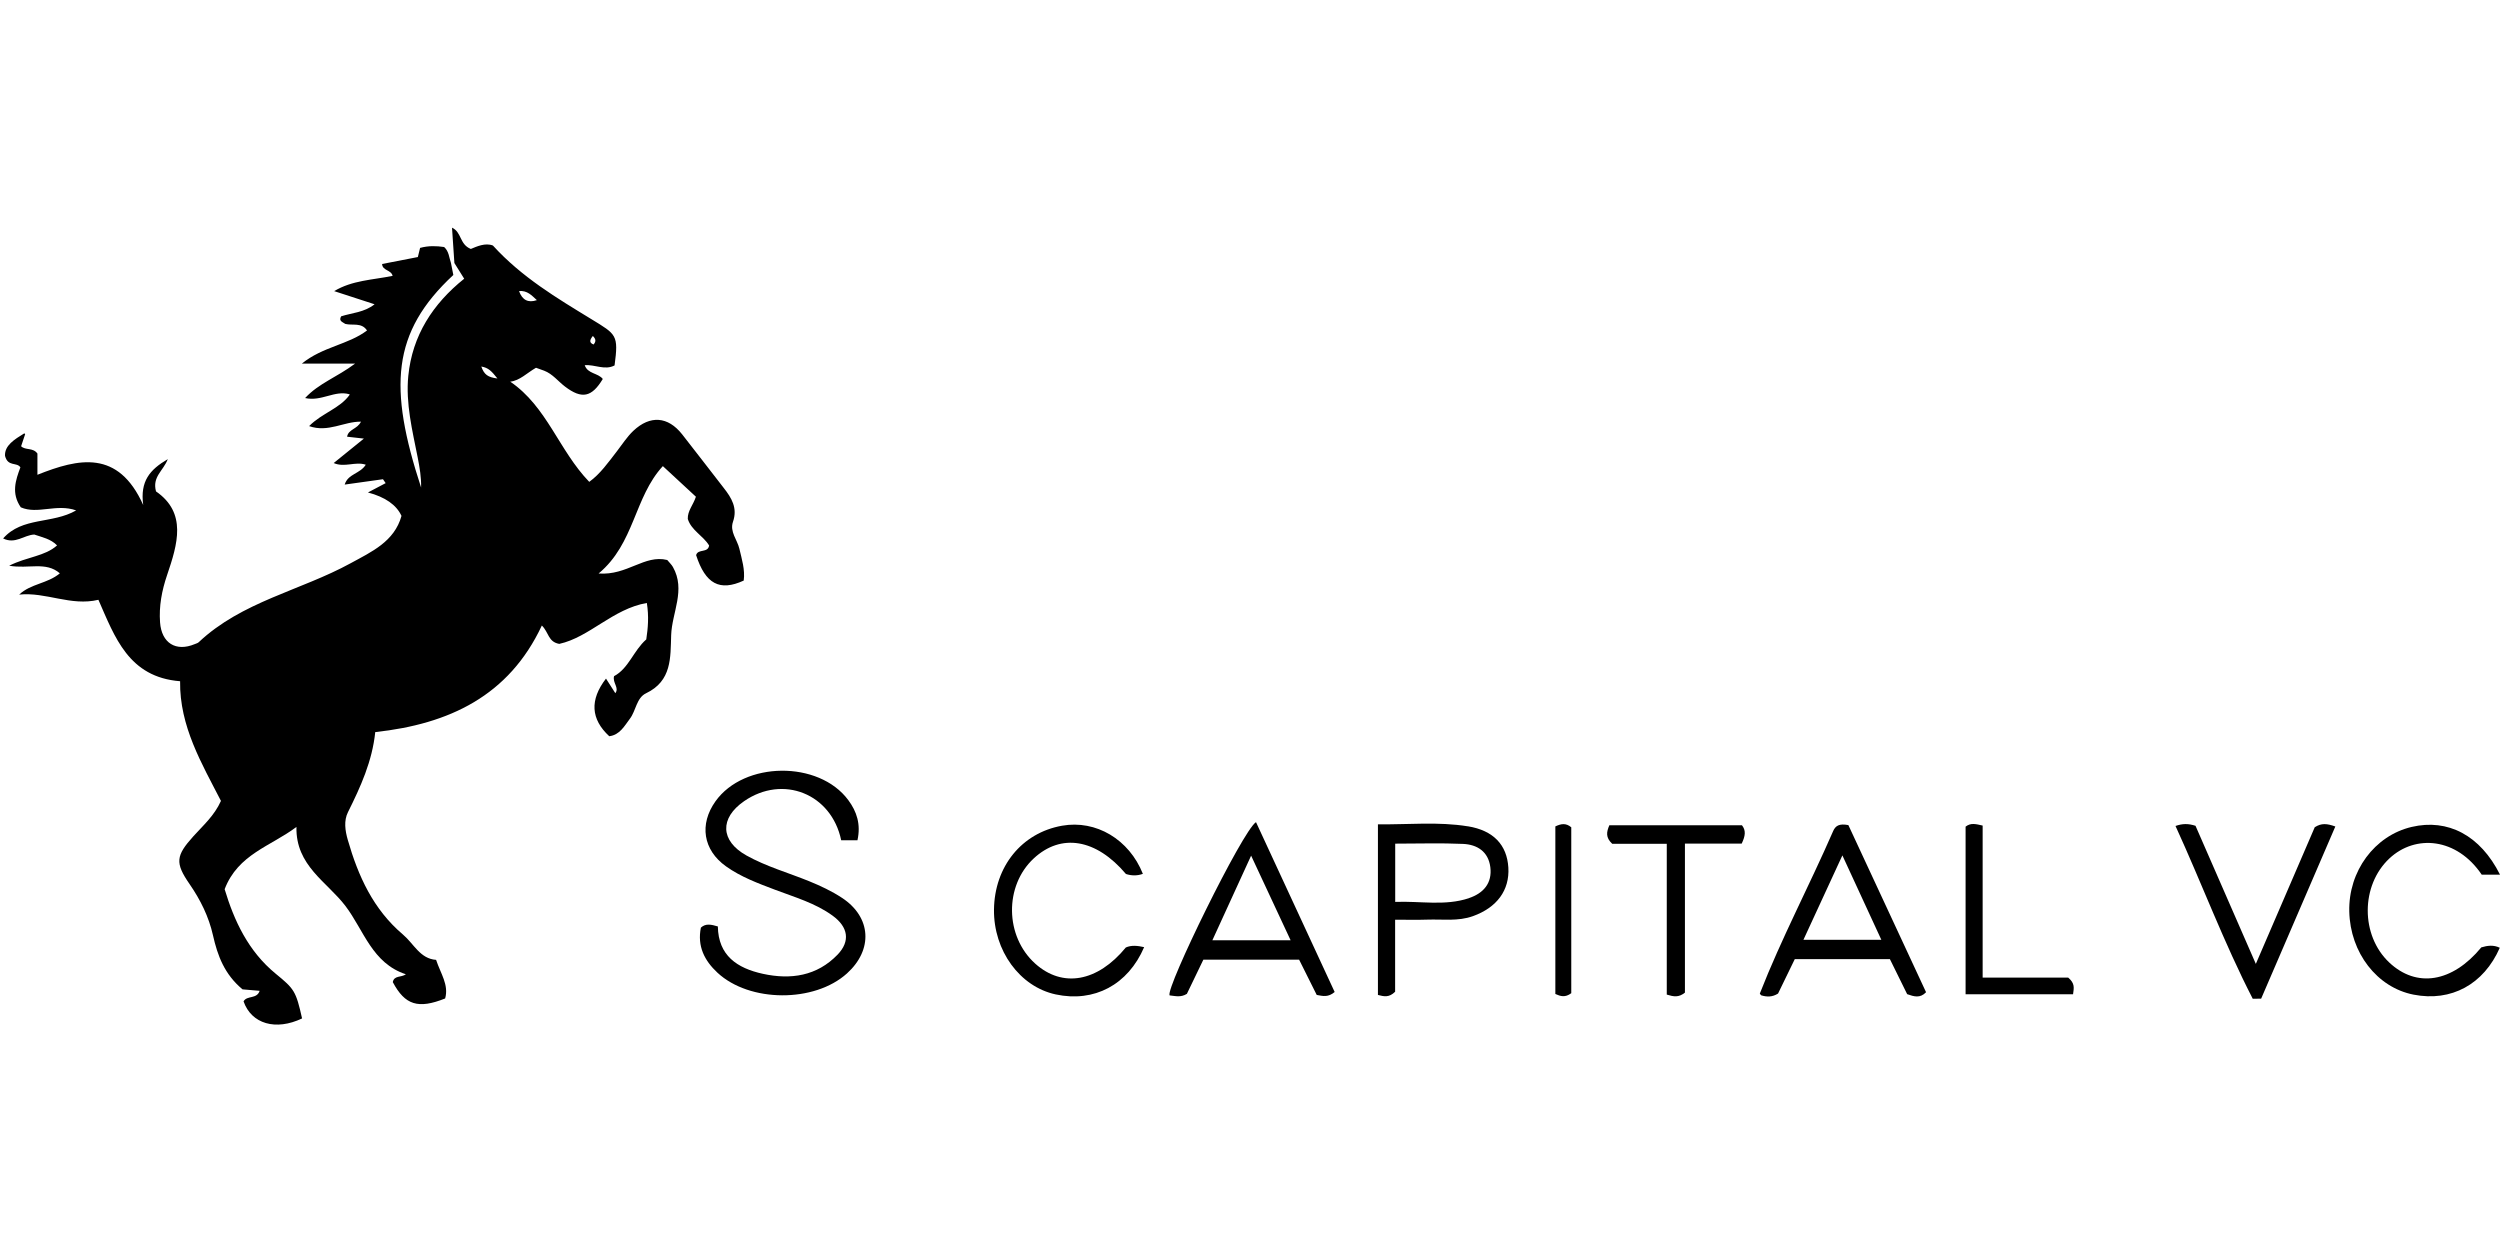
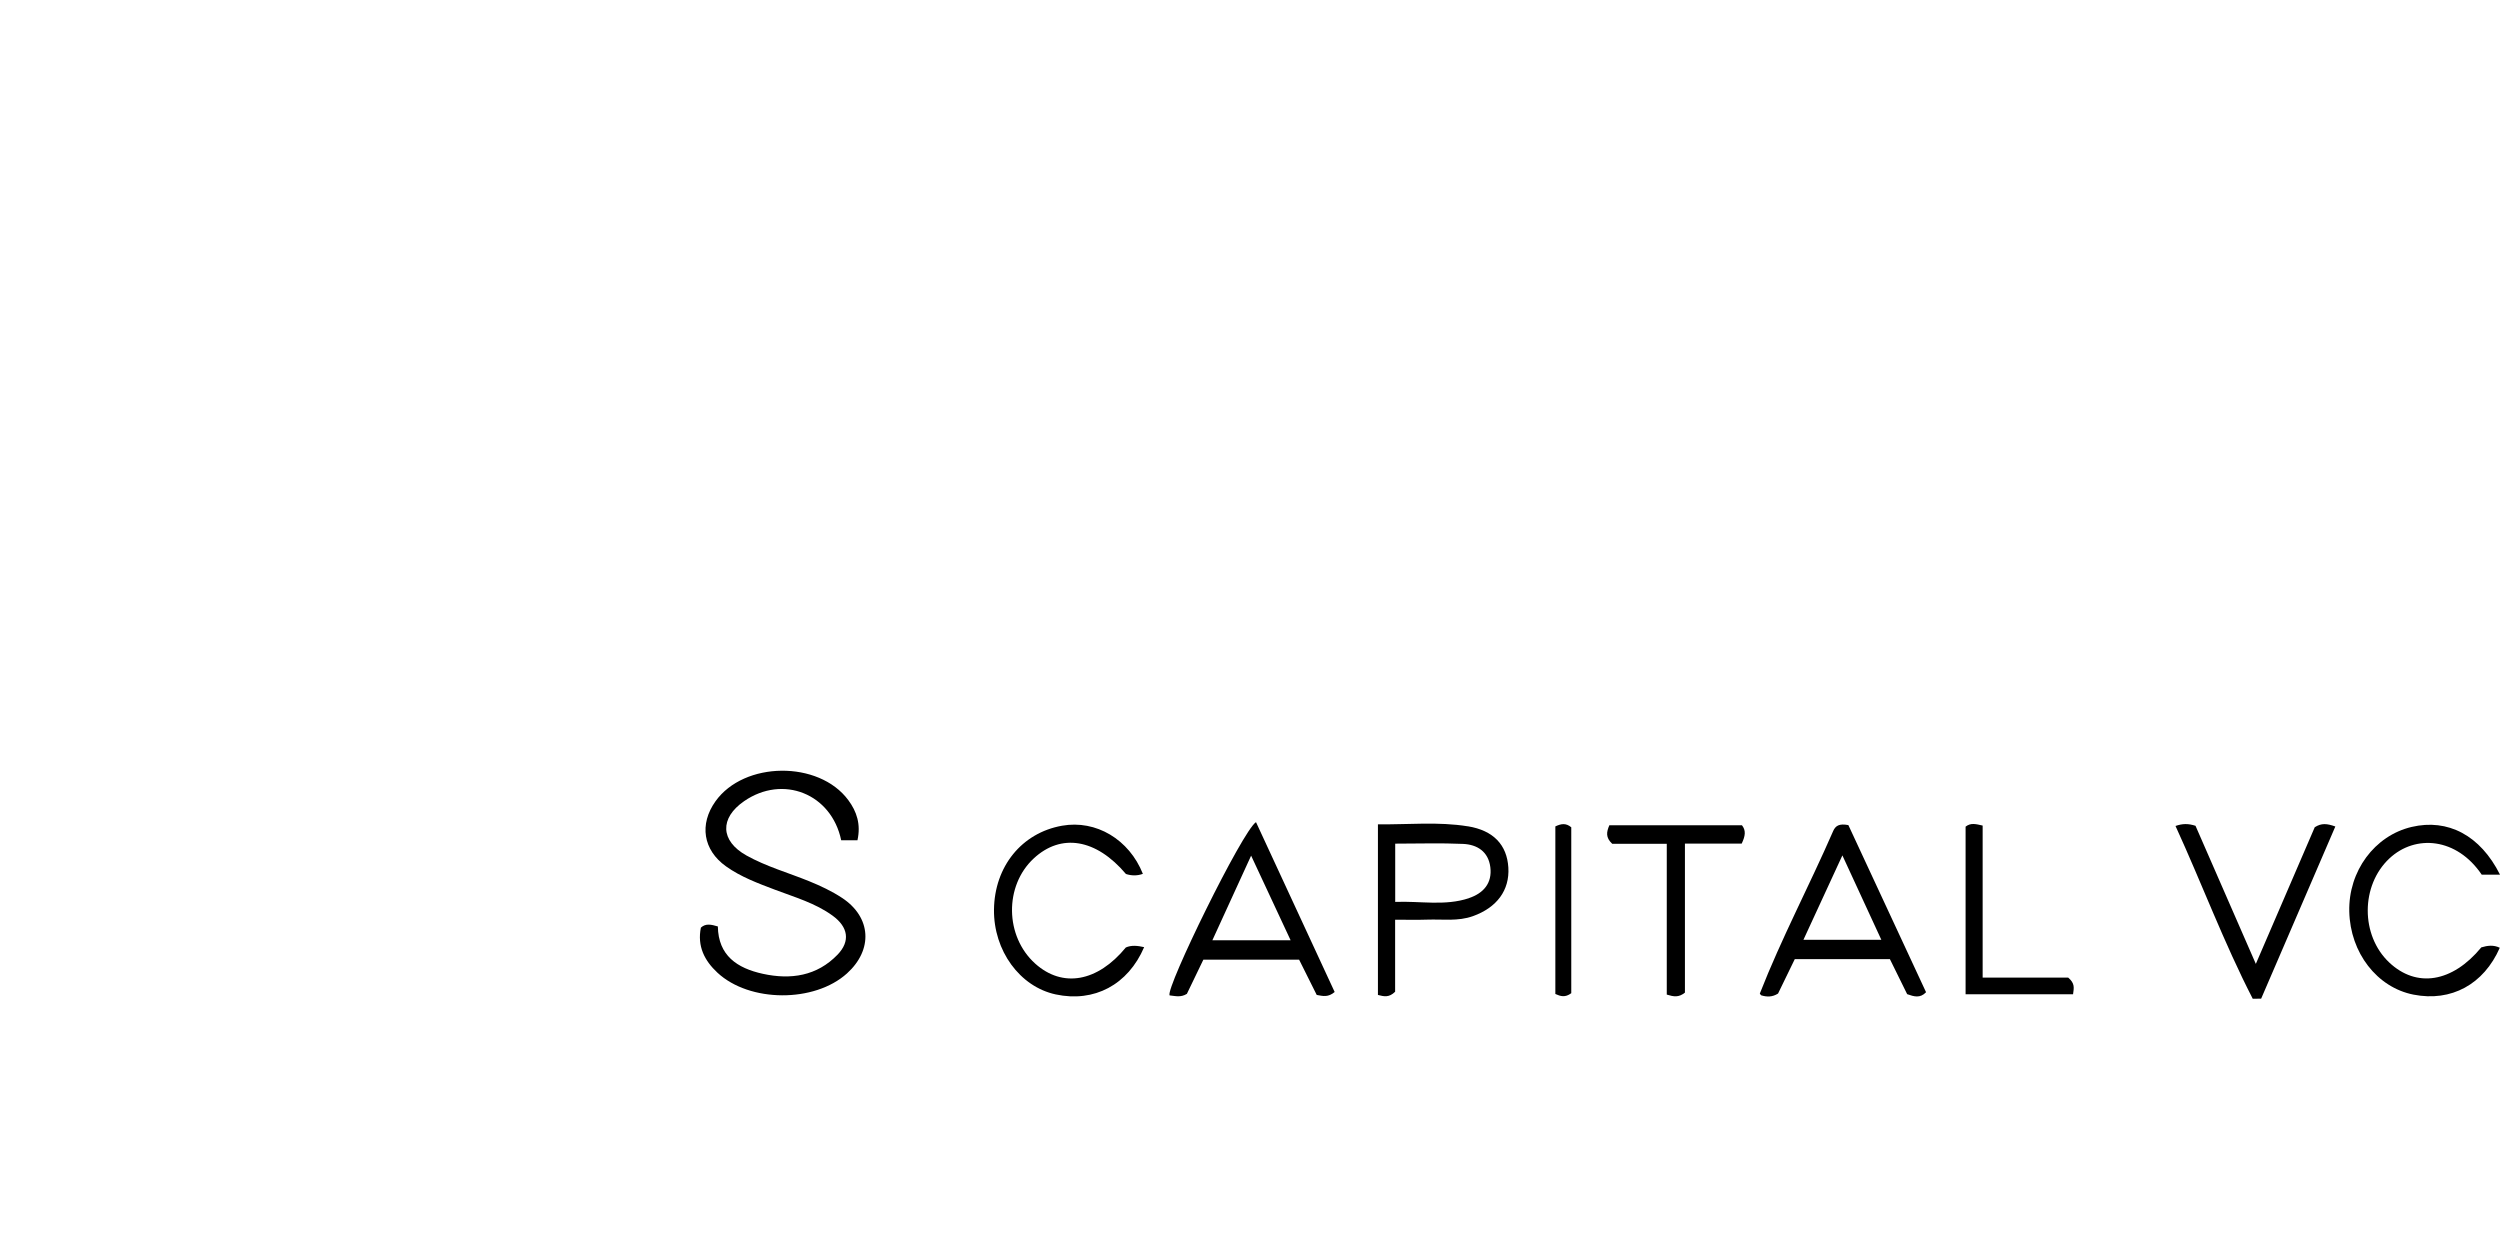
<svg xmlns="http://www.w3.org/2000/svg" width="800" height="400" viewBox="0 0 800 400" fill="none">
  <path d="M269.463 287.33C266.184 285.163 262.54 283.461 258.882 281.969C252.198 279.254 245.191 277.284 238.86 273.752C230.488 269.067 230.249 261.806 238.114 256.375C250.524 247.806 266.072 253.969 269.181 268.884H274.387C275.513 263.776 274.176 259.696 271.433 256.009C262.005 243.318 238.128 243.557 228.954 256.417C223.72 263.762 224.972 271.993 232.317 277.227C237.087 280.632 242.574 282.659 248.034 284.727C254.337 287.119 260.922 288.99 266.452 293.028C271.419 296.645 272.178 301.175 268.014 305.495C261.429 312.319 253.071 313.585 244.094 311.615C235.877 309.814 229.855 305.776 229.714 296.462C227.632 295.857 225.859 295.392 224.283 296.842C223.087 302.793 225.422 307.394 229.587 311.264C239.873 320.832 260.612 320.916 271.039 311.489C279.425 303.905 278.834 293.507 269.463 287.33Z" fill="black" />
  <path d="M360.273 303.187C351.184 314.261 339.998 316.202 331.26 308.351C321.565 299.628 321.34 283.489 330.782 274.709C339.561 266.548 350.775 268.405 360.301 279.676C362.074 280.253 363.889 280.295 365.718 279.634C361.342 268.616 350.747 262.299 339.871 264.226C326.968 266.506 318.231 277.284 318.076 291.087C317.935 304.214 326.349 315.752 337.831 318.214C350.128 320.86 360.962 315.147 366.126 303.089C364.044 302.624 362.088 302.385 360.245 303.201L360.273 303.187Z" fill="black" />
  <path d="M794.02 303.159C784.748 314.415 773.28 316.244 764.529 307.971C755.369 299.318 755.397 283.334 764.599 274.709C772.915 266.914 786.155 268.039 794.147 279.886H800C793.697 267.294 783.299 261.89 771.719 264.62C759.843 267.42 751.471 278.775 751.767 291.677C752.062 304.875 760.645 315.991 772.338 318.285C784.382 320.648 794.794 315.006 799.93 303.285C797.932 302.301 795.948 302.582 794.034 303.159H794.02Z" fill="black" />
  <path d="M740.722 264.705C734.7 278.676 728.523 292.986 721.867 308.449C715.043 292.817 708.74 278.409 702.563 264.254C700.283 263.523 698.454 263.509 696.161 264.311C704.589 282.701 711.638 301.667 720.883 319.607C721.783 319.607 722.669 319.579 723.57 319.565C731.463 301.245 739.357 282.926 747.307 264.479C744.647 263.523 742.875 263.34 740.736 264.705H740.722Z" fill="black" />
  <path d="M514.991 264.085C514.062 266.266 513.752 267.997 515.905 270.009H533.366V318.27C535.632 318.96 537.18 319.241 539.178 317.637V269.953H557.342C558.524 267.462 558.749 265.76 557.427 264.085H514.977H514.991Z" fill="black" />
  <path d="M661.829 312.825H634.448V264.184C632.225 263.678 630.677 263.227 628.989 264.522V318.172H663.377C663.658 316.09 664.024 314.711 661.815 312.825H661.829Z" fill="black" />
  <path d="M497.712 264.451V318.074C499.387 318.819 500.85 319.284 502.806 317.82V264.733C501.089 263.298 499.569 263.579 497.712 264.451Z" fill="black" />
-   <path d="M222.749 177.623C225.732 186.853 230.291 189.33 237.987 185.784C238.466 182.309 237.368 178.904 236.594 175.569C235.919 172.699 233.457 170.152 234.554 166.972C236.088 162.568 234.104 159.332 231.571 156.11C227.111 150.425 222.763 144.642 218.275 138.972C213.744 133.245 208.06 132.795 202.671 137.86C200.659 139.76 199.139 142.18 197.422 144.389C194.665 147.949 192.062 151.677 188.558 154.196C178.835 144.108 175.036 130.136 163.274 122.13C166.327 121.806 168.62 119.344 171.519 117.683C172.419 118.007 173.278 118.303 174.136 118.626C176.851 119.667 178.568 122.003 180.791 123.691C186.18 127.8 189.36 127.139 192.892 121.271C191.372 119.316 188.066 119.681 187.109 116.867C190.331 116.572 193.525 118.598 196.663 116.938C197.957 107.159 197.31 107.06 189.205 102.108C178.174 95.368 166.946 88.698 157.73 78.568C155.296 77.611 152.552 78.877 150.667 79.665C147.008 78.216 147.782 74.276 144.644 72.855C144.912 76.767 145.165 80.467 145.404 84.168C146.375 85.73 147.36 87.291 148.542 89.191C138.482 97.239 131.939 107.398 130.658 120.258C129.772 129.123 131.967 137.776 133.67 146.429C134.289 149.595 134.837 152.789 134.753 156.011C124.299 124.057 125.269 106.371 145.067 87.995C144.813 86.743 144.56 85.448 144.307 84.154C143.702 82.437 143.688 80.453 142.126 79.046C139.649 78.68 137.103 78.596 134.429 79.328C134.19 80.312 133.937 81.34 133.712 82.254C129.786 83.014 125.973 83.76 122.273 84.477C122.371 86.658 125.199 86.321 125.635 88.276C119.149 89.599 112.733 89.683 106.936 93.159C111.354 94.594 115.448 95.931 119.866 97.366C116.518 100.011 112.648 100.095 109.173 101.221C108.272 102.755 109.665 103.05 110.496 103.655C112.831 104.246 115.702 103.092 117.446 105.752C111.382 110.339 103.292 110.902 96.58 116.361H113.619C107.85 120.694 101.997 122.65 97.635 127.378C102.884 128.546 107.091 124.817 111.776 126.154L111.846 126.224L111.917 126.294C108.765 130.741 103.095 132.134 98.916 136.355C105.036 138.508 110.045 134.849 115.505 134.934C114.393 137.34 111.466 137.312 111.073 139.746C112.662 139.929 114.224 140.098 116.447 140.351C112.944 143.193 109.947 145.613 106.781 148.174C110.27 149.708 113.676 147.583 117.052 148.709C115.181 151.677 111.354 151.579 110.299 155.068C114.632 154.463 118.586 153.901 122.554 153.352C122.835 153.76 123.131 154.182 123.412 154.604C121.752 155.476 120.092 156.349 117.742 157.587C123.286 159.069 126.864 161.569 128.478 165.087C126.198 173.332 118.853 176.596 112.226 180.226C96.186 189.006 77.388 192.482 63.571 205.525C63.247 205.82 62.741 205.933 62.319 206.116C56.282 208.648 51.696 205.778 51.217 199.165C50.837 193.973 51.794 188.95 53.454 184.067C56.859 174.049 59.856 164.13 49.923 157.249C48.656 152.536 52.244 150.707 53.694 146.922C47.911 150.313 44.801 153.971 45.828 161.597C37.822 143.812 25.187 146.654 11.975 151.931V145.135C10.54 143.137 8.176 144.178 6.755 142.799C7.191 141.505 7.613 140.224 8.049 138.93L7.782 138.662C4.616 140.618 1.436 142.546 1.605 145.866C2.52 149.468 5.376 147.794 6.53 149.553C4.982 153.661 3.561 157.868 6.656 162.343C12.003 164.693 18.053 161.091 24.371 163.328C16.689 167.746 7.149 165.326 1 172.305C4.912 174.232 7.655 171.207 10.962 171.052C13.452 171.911 16.224 172.431 18.264 174.528C14.296 178.059 8.837 178.088 2.928 181.028C9.147 182.14 14.662 179.579 19.151 183.462C15.211 186.783 9.878 186.741 6.136 190.272C14.691 189.372 22.682 194.057 31.491 191.933C36.725 203.808 41.129 216.711 57.633 217.991C57.436 232.413 64.556 244.317 70.705 256.291C68.566 261.046 65.006 264.142 61.897 267.589C56.282 273.822 55.945 276.074 60.658 282.898C64.162 287.977 66.821 293.366 68.158 299.318C69.621 305.818 71.83 311.784 77.613 316.596C78.964 316.709 81.004 316.892 83.087 317.061C82.2 319.804 79.034 318.454 77.937 320.437C80.455 327.656 88.25 329.921 96.664 325.897C94.695 317.145 94.202 316.484 88.236 311.601C79.386 304.355 74.898 294.548 71.886 284.544C76.164 273.33 86.618 270.825 94.863 264.62C94.582 277.044 104.67 282.166 110.566 289.947C116.433 297.686 119.079 308.238 129.885 311.77C128.365 312.854 126.128 312.066 125.692 314.275C129.603 321.619 133.796 322.97 142.449 319.509C143.674 315.133 141.014 311.601 139.551 307.155C134.415 306.803 132.445 302.019 128.956 299.065C119.458 291.016 114.618 280.365 111.298 268.785C110.439 265.816 109.975 262.622 111.354 259.879C115.406 251.76 119.121 243.557 120.078 234.271C143.716 231.71 162.851 222.691 173.39 200.164C175.655 202.401 175.374 205.398 178.962 206.045C188.614 203.935 196.1 194.831 206.99 192.946C207.68 197.308 207.356 200.966 206.807 204.61C202.699 208.226 201.179 213.897 196.494 216.373C195.959 218.54 198.238 220.074 196.902 221.818C195.931 220.313 194.96 218.779 193.919 217.147C188.657 223.971 189.05 230.134 194.96 235.593C198.351 235.185 199.857 232.244 201.587 229.965C203.515 227.418 203.67 223.31 206.737 221.846C215.024 217.893 214.532 210.407 214.771 203.274C215.01 195.999 219.499 188.809 215.334 181.436C214.884 180.648 214.194 180.015 213.519 179.199C206.23 177.384 200.757 184.208 191.555 183.519C203.107 173.909 202.882 159.177 212.112 149.159C216.122 152.873 219.499 155.997 222.693 158.952C221.806 161.653 220.005 163.44 220.09 166.057C221.215 169.73 225.028 171.432 226.914 174.556C226.562 177.032 223.396 175.555 222.777 177.581L222.749 177.623ZM189.712 107.511C190.823 108.594 190.683 109.382 189.937 110.24C188.46 109.663 188.699 108.791 189.712 107.511ZM171.8 96.043C169.024 97 167.119 96.029 166.088 93.131C168.761 92.906 170.154 94.552 171.8 96.043ZM154.015 117.289C156.295 117.669 157.294 118.753 159.179 121.117C156.154 120.737 154.93 119.907 154.015 117.289Z" fill="black" />
  <path d="M586.58 266.013C578.996 283.418 570.076 300.218 563.153 317.919C563.111 318.017 563.392 318.256 563.575 318.496C565.362 319.058 567.149 319.101 568.978 317.933C570.934 313.909 572.637 310.391 574.325 306.93H604.773C606.687 310.799 608.516 314.528 610.289 318.13C612.498 318.904 614.412 319.523 616.339 317.511C607.925 299.416 599.567 281.434 591.477 264.029C588.522 263.481 587.368 264.212 586.58 265.999V266.013ZM577.097 300.739C581.234 291.79 585.033 283.531 589.563 273.724C594.094 283.545 597.949 291.889 602.03 300.739H577.097Z" fill="black" />
  <path d="M374.245 318.524C375.961 318.678 377.776 319.298 379.802 318.031C381.491 314.514 383.292 310.785 385.079 307.084H415.71C417.764 311.207 419.622 314.922 421.352 318.383C423.421 318.763 425.011 319.185 427.093 317.44C418.82 299.585 410.476 281.561 401.921 263.086C397.644 265.76 373.035 316.005 374.259 318.51L374.245 318.524ZM387.963 300.879C392.1 291.846 395.983 283.362 400.359 273.808C404.735 283.193 408.661 291.565 412.994 300.879H387.963Z" fill="black" />
  <path d="M469.698 264.423C460.271 262.89 450.759 263.889 440.938 263.79V318.383C442.922 318.89 444.484 319.284 446.44 317.356V294.309C450.295 294.309 453.531 294.393 456.781 294.281C461.636 294.112 466.546 294.886 471.33 293.169C478.97 290.439 483.121 284.896 482.671 277.593C482.221 270.417 477.957 265.746 469.698 264.409V264.423ZM470.064 287.414C462.41 289.975 454.544 288.287 446.468 288.61V269.967C453.911 269.967 461.059 269.728 468.178 270.051C472.709 270.248 476.269 272.514 476.902 277.467C477.563 282.673 474.637 285.867 470.05 287.4L470.064 287.414Z" fill="black" />
</svg>